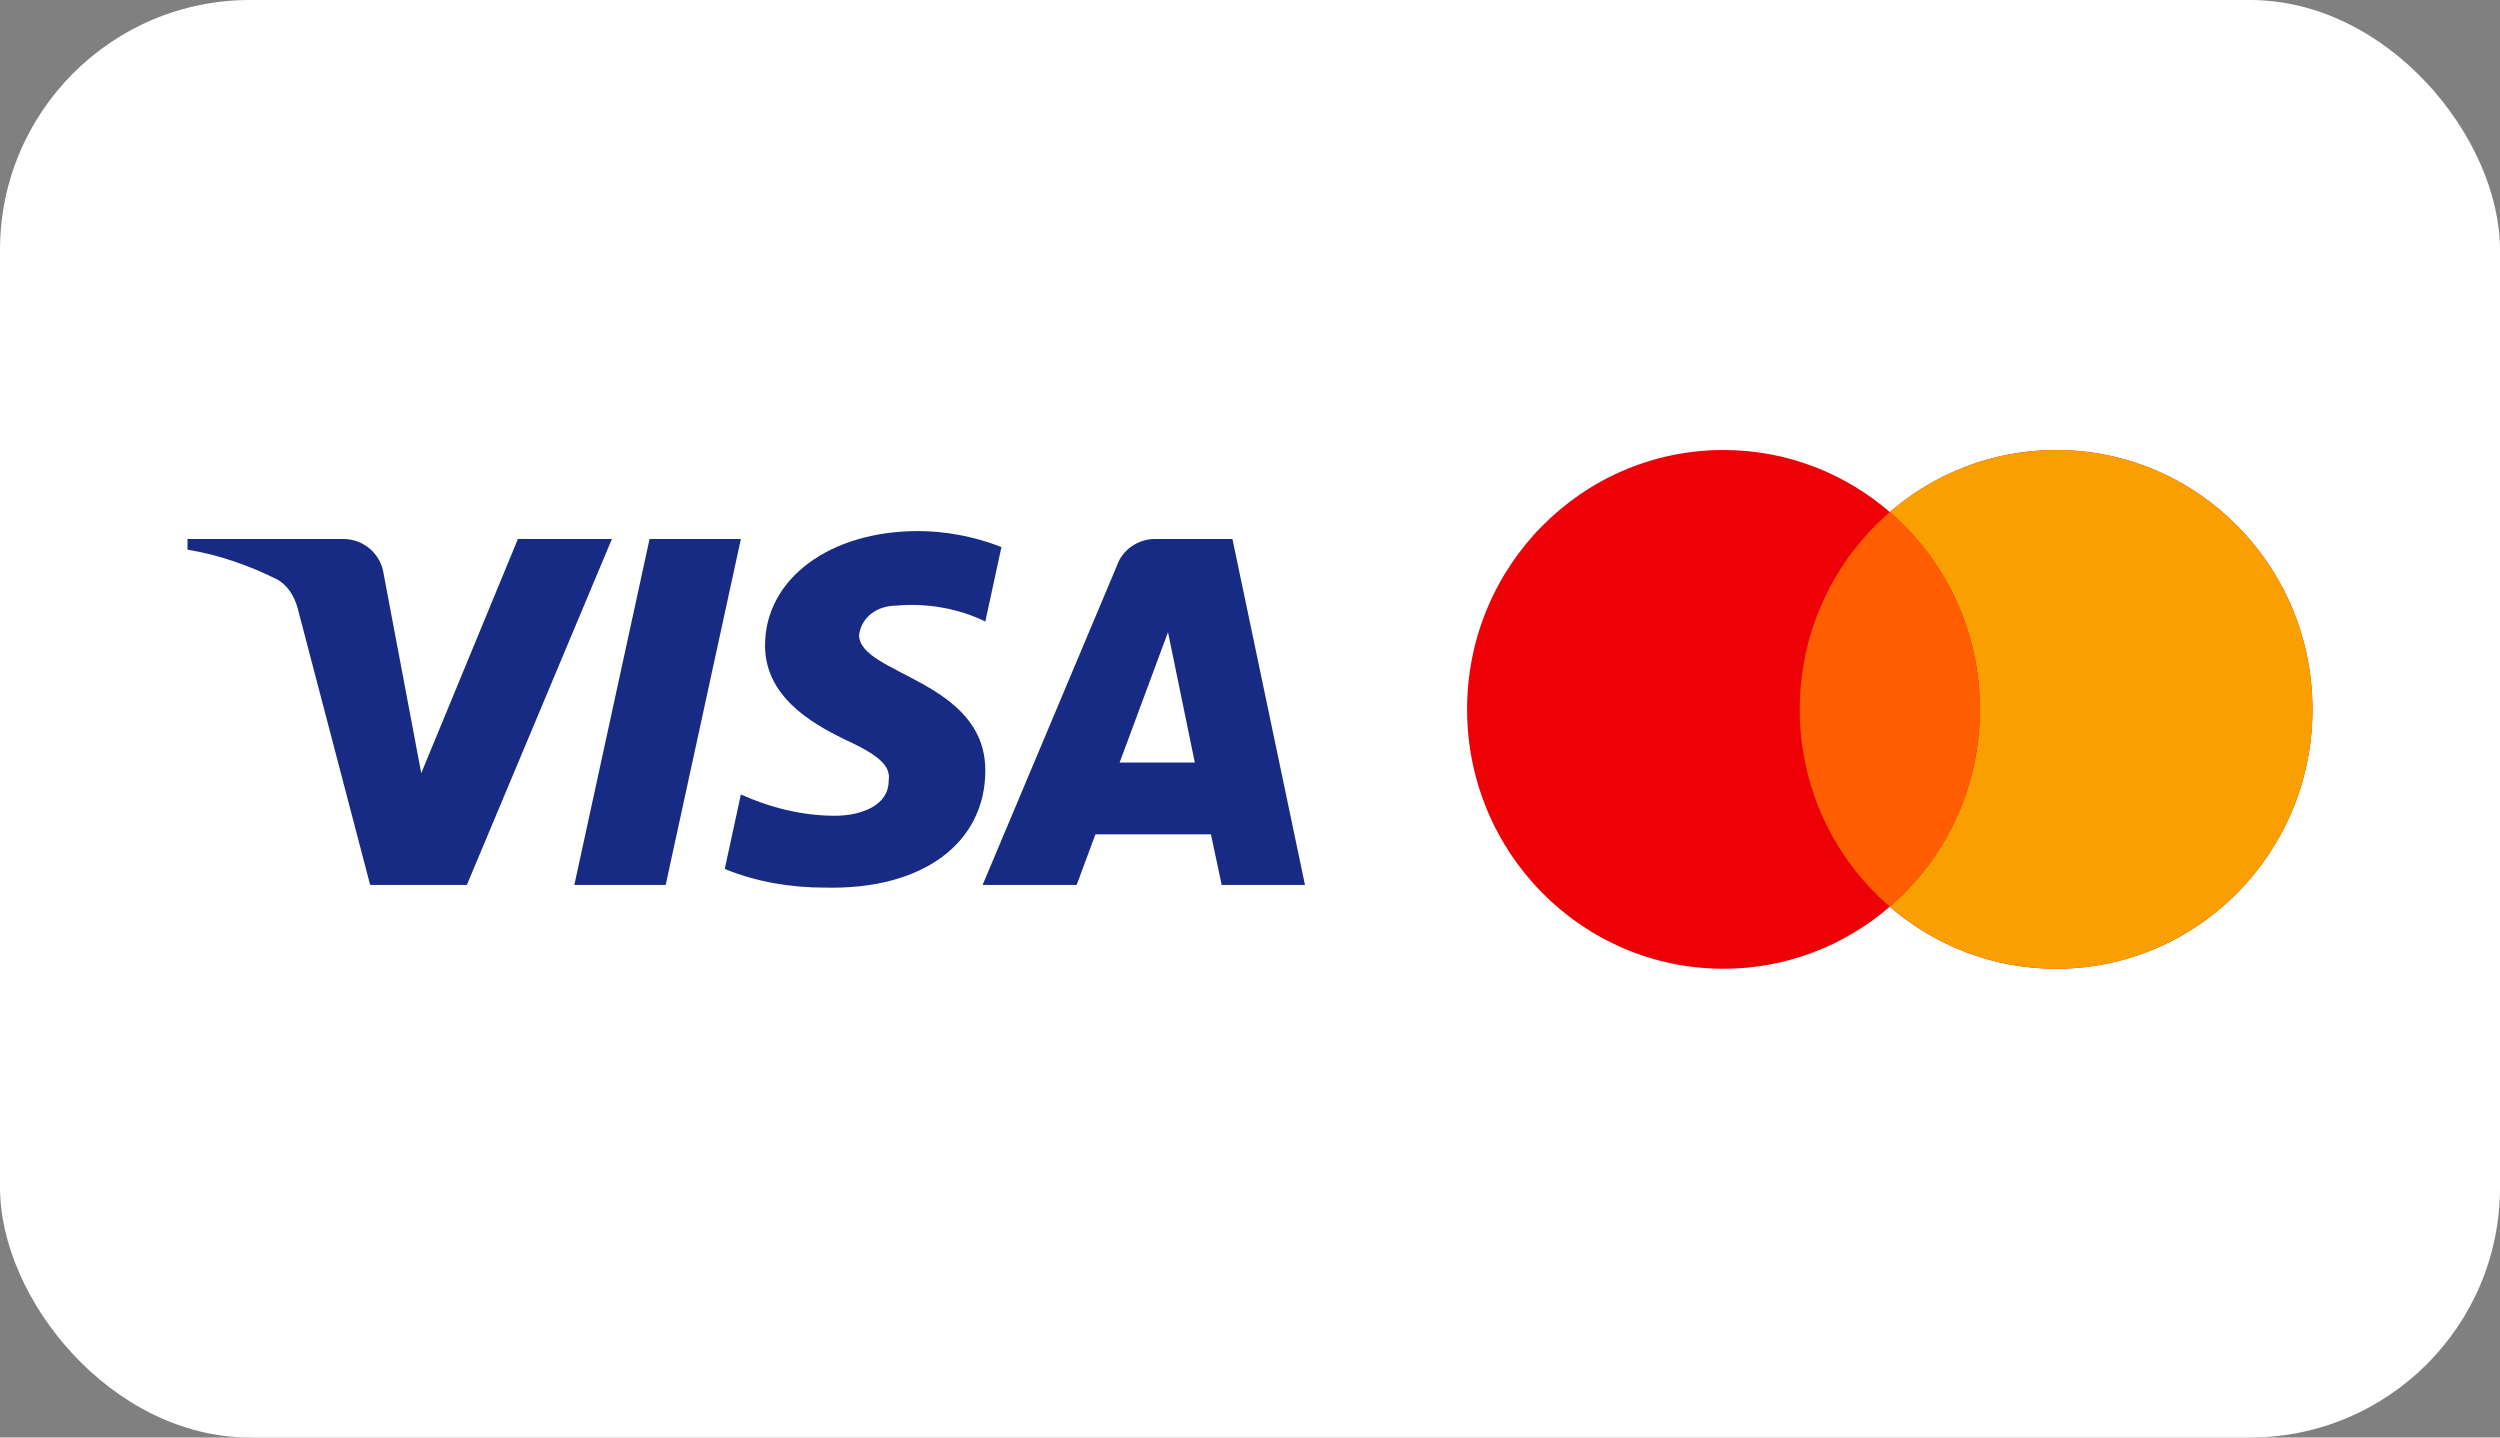
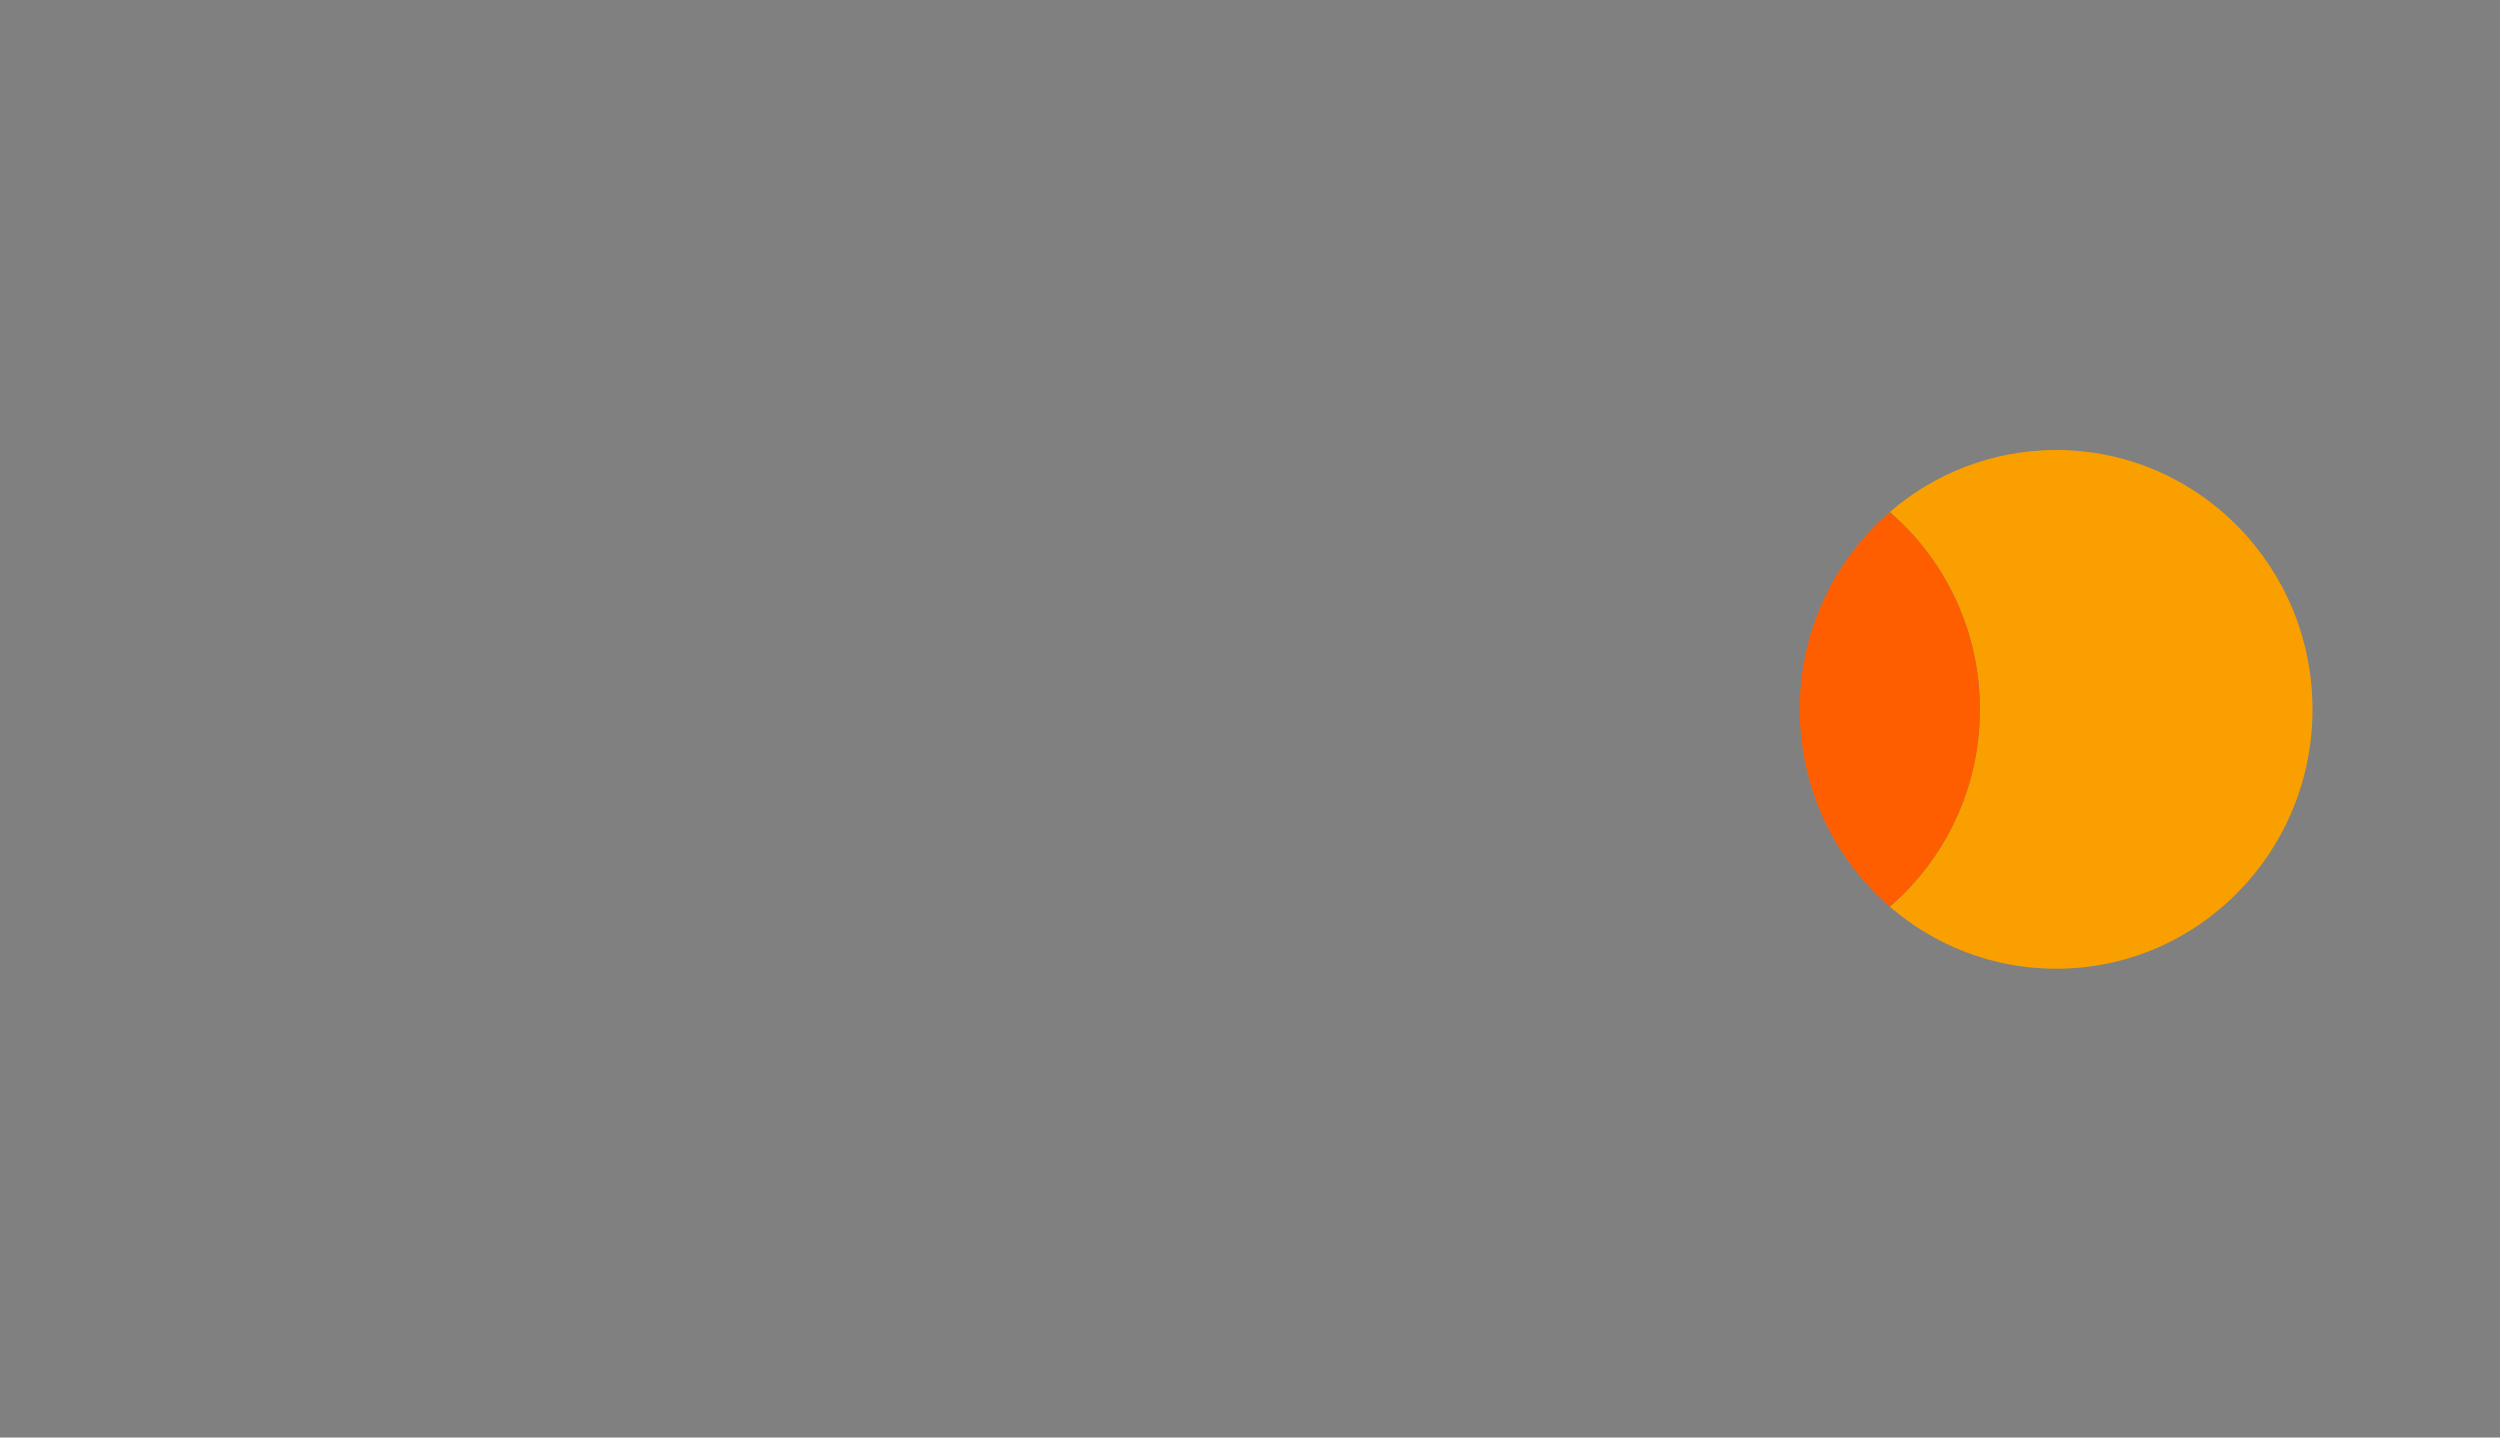
<svg xmlns="http://www.w3.org/2000/svg" width="80" height="46" viewBox="0 0 80 46" fill="none">
  <rect x="0" y="0" width="80" height="46" fill="#808080" stroke="none" />
-   <rect width="80" height="46" rx="8" fill="white" />
-   <path fill-rule="evenodd" clip-rule="evenodd" d="M14.94 28.317H11.845L9.525 19.463C9.415 19.056 9.181 18.696 8.837 18.526C7.978 18.1 7.032 17.76 6 17.589V17.248H10.985C11.673 17.248 12.19 17.76 12.275 18.355L13.48 24.741L16.573 17.248H19.581L14.94 28.317ZM21.302 28.317H18.379L20.786 17.248H23.708L21.302 28.317ZM27.49 20.316C27.576 19.72 28.092 19.379 28.694 19.379C29.64 19.293 30.67 19.464 31.53 19.889L32.046 17.506C31.186 17.165 30.24 16.994 29.382 16.994C26.545 16.994 24.481 18.527 24.481 20.655C24.481 22.274 25.943 23.124 26.975 23.636C28.092 24.146 28.522 24.487 28.436 24.998C28.436 25.764 27.576 26.104 26.717 26.104C25.685 26.104 24.653 25.849 23.708 25.423L23.192 27.807C24.224 28.232 25.341 28.403 26.373 28.403C29.554 28.488 31.53 26.956 31.53 24.657C31.53 21.762 27.49 21.592 27.49 20.316V20.316ZM41.759 28.317L39.438 17.248H36.946C36.43 17.248 35.914 17.589 35.742 18.1L31.444 28.317H34.453L35.054 26.699H38.75L39.094 28.317H41.759ZM37.376 20.23L38.234 24.401H35.828L37.376 20.23Z" fill="#172B85" />
-   <path d="M65.795 14.4C70.326 14.4 73.999 18.116 73.999 22.7C73.999 27.284 70.326 31 65.795 31C63.764 31 61.906 30.251 60.473 29.014C59.04 30.251 57.183 31 55.152 31C50.62 31 46.947 27.284 46.947 22.7C46.947 18.116 50.62 14.4 55.152 14.4C57.183 14.4 59.04 15.149 60.473 16.386C61.906 15.149 63.764 14.4 65.795 14.4Z" fill="#ED0006" />
  <path d="M65.796 14.4C70.327 14.401 73.999 18.116 74 22.7C74 27.284 70.327 31 65.796 31C63.764 31 61.906 30.251 60.473 29.014C62.236 27.491 63.356 25.229 63.356 22.7C63.356 20.171 62.236 17.908 60.473 16.386C61.906 15.149 63.764 14.4 65.796 14.4Z" fill="#F9A000" />
  <path d="M60.472 16.387C62.236 17.909 63.356 20.172 63.356 22.701C63.356 25.23 62.236 27.492 60.472 29.015C58.71 27.492 57.591 25.23 57.591 22.701C57.591 20.172 58.709 17.909 60.472 16.387Z" fill="#FF5E00" />
</svg>